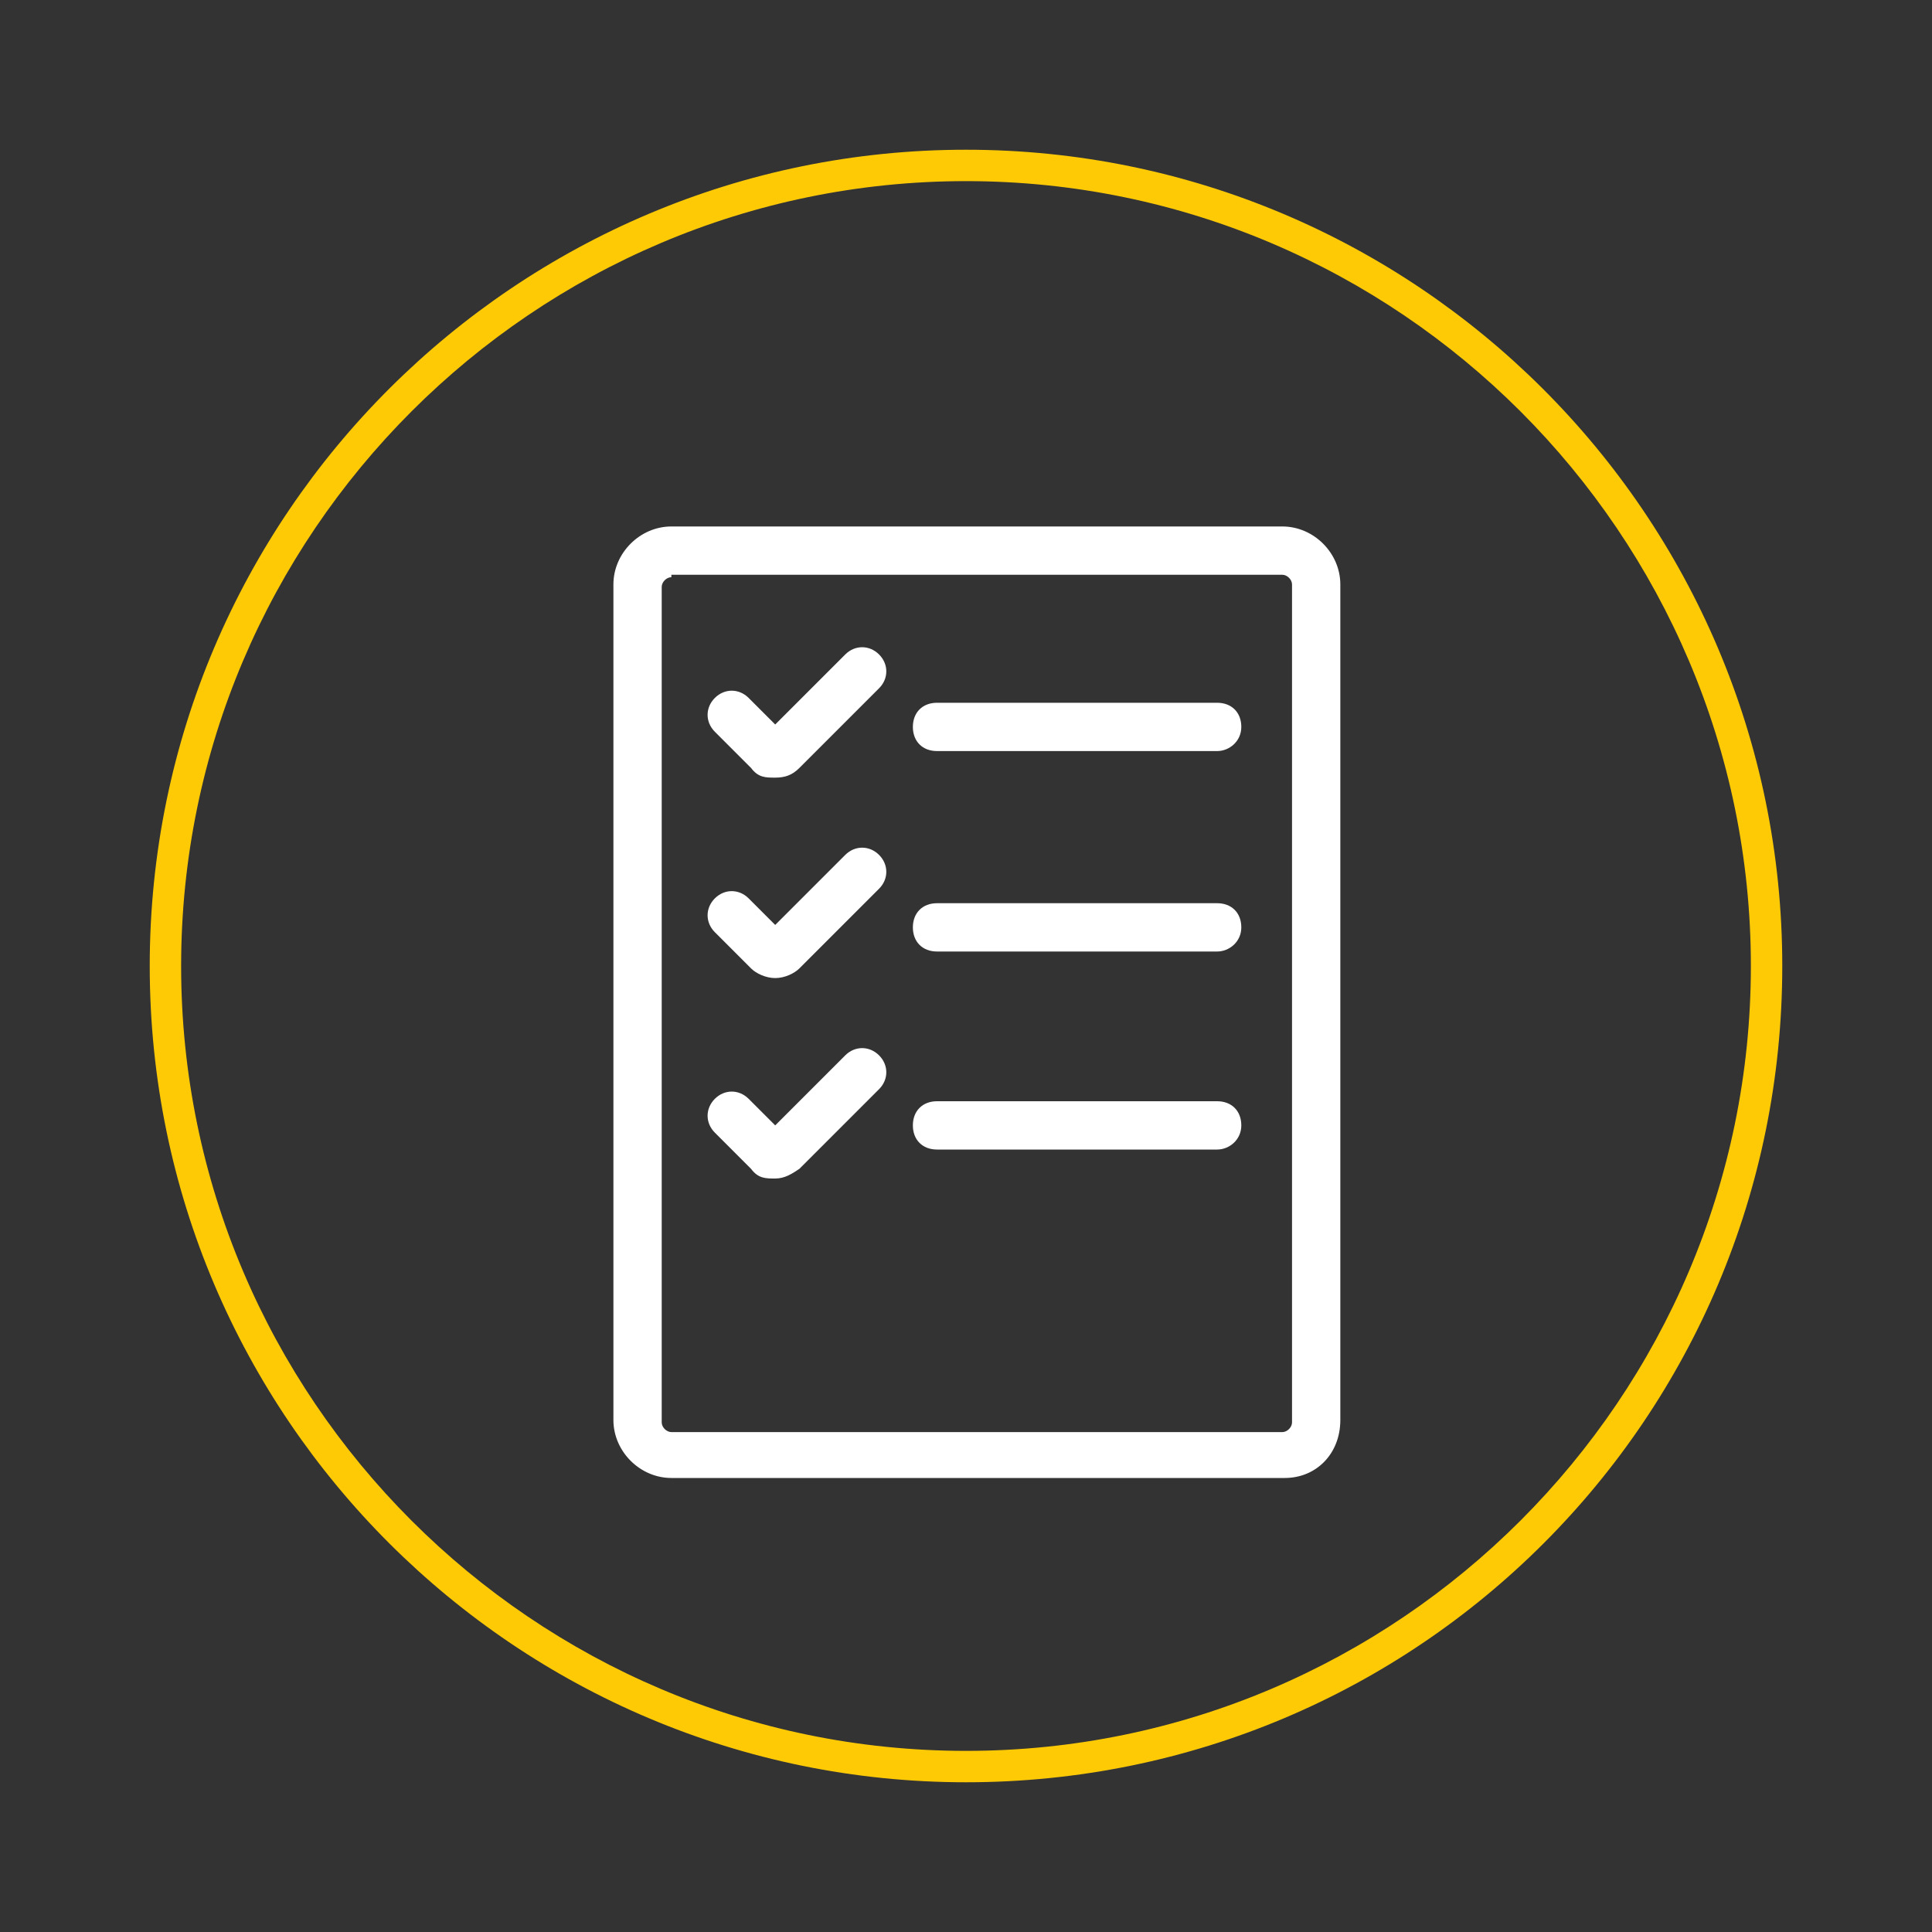
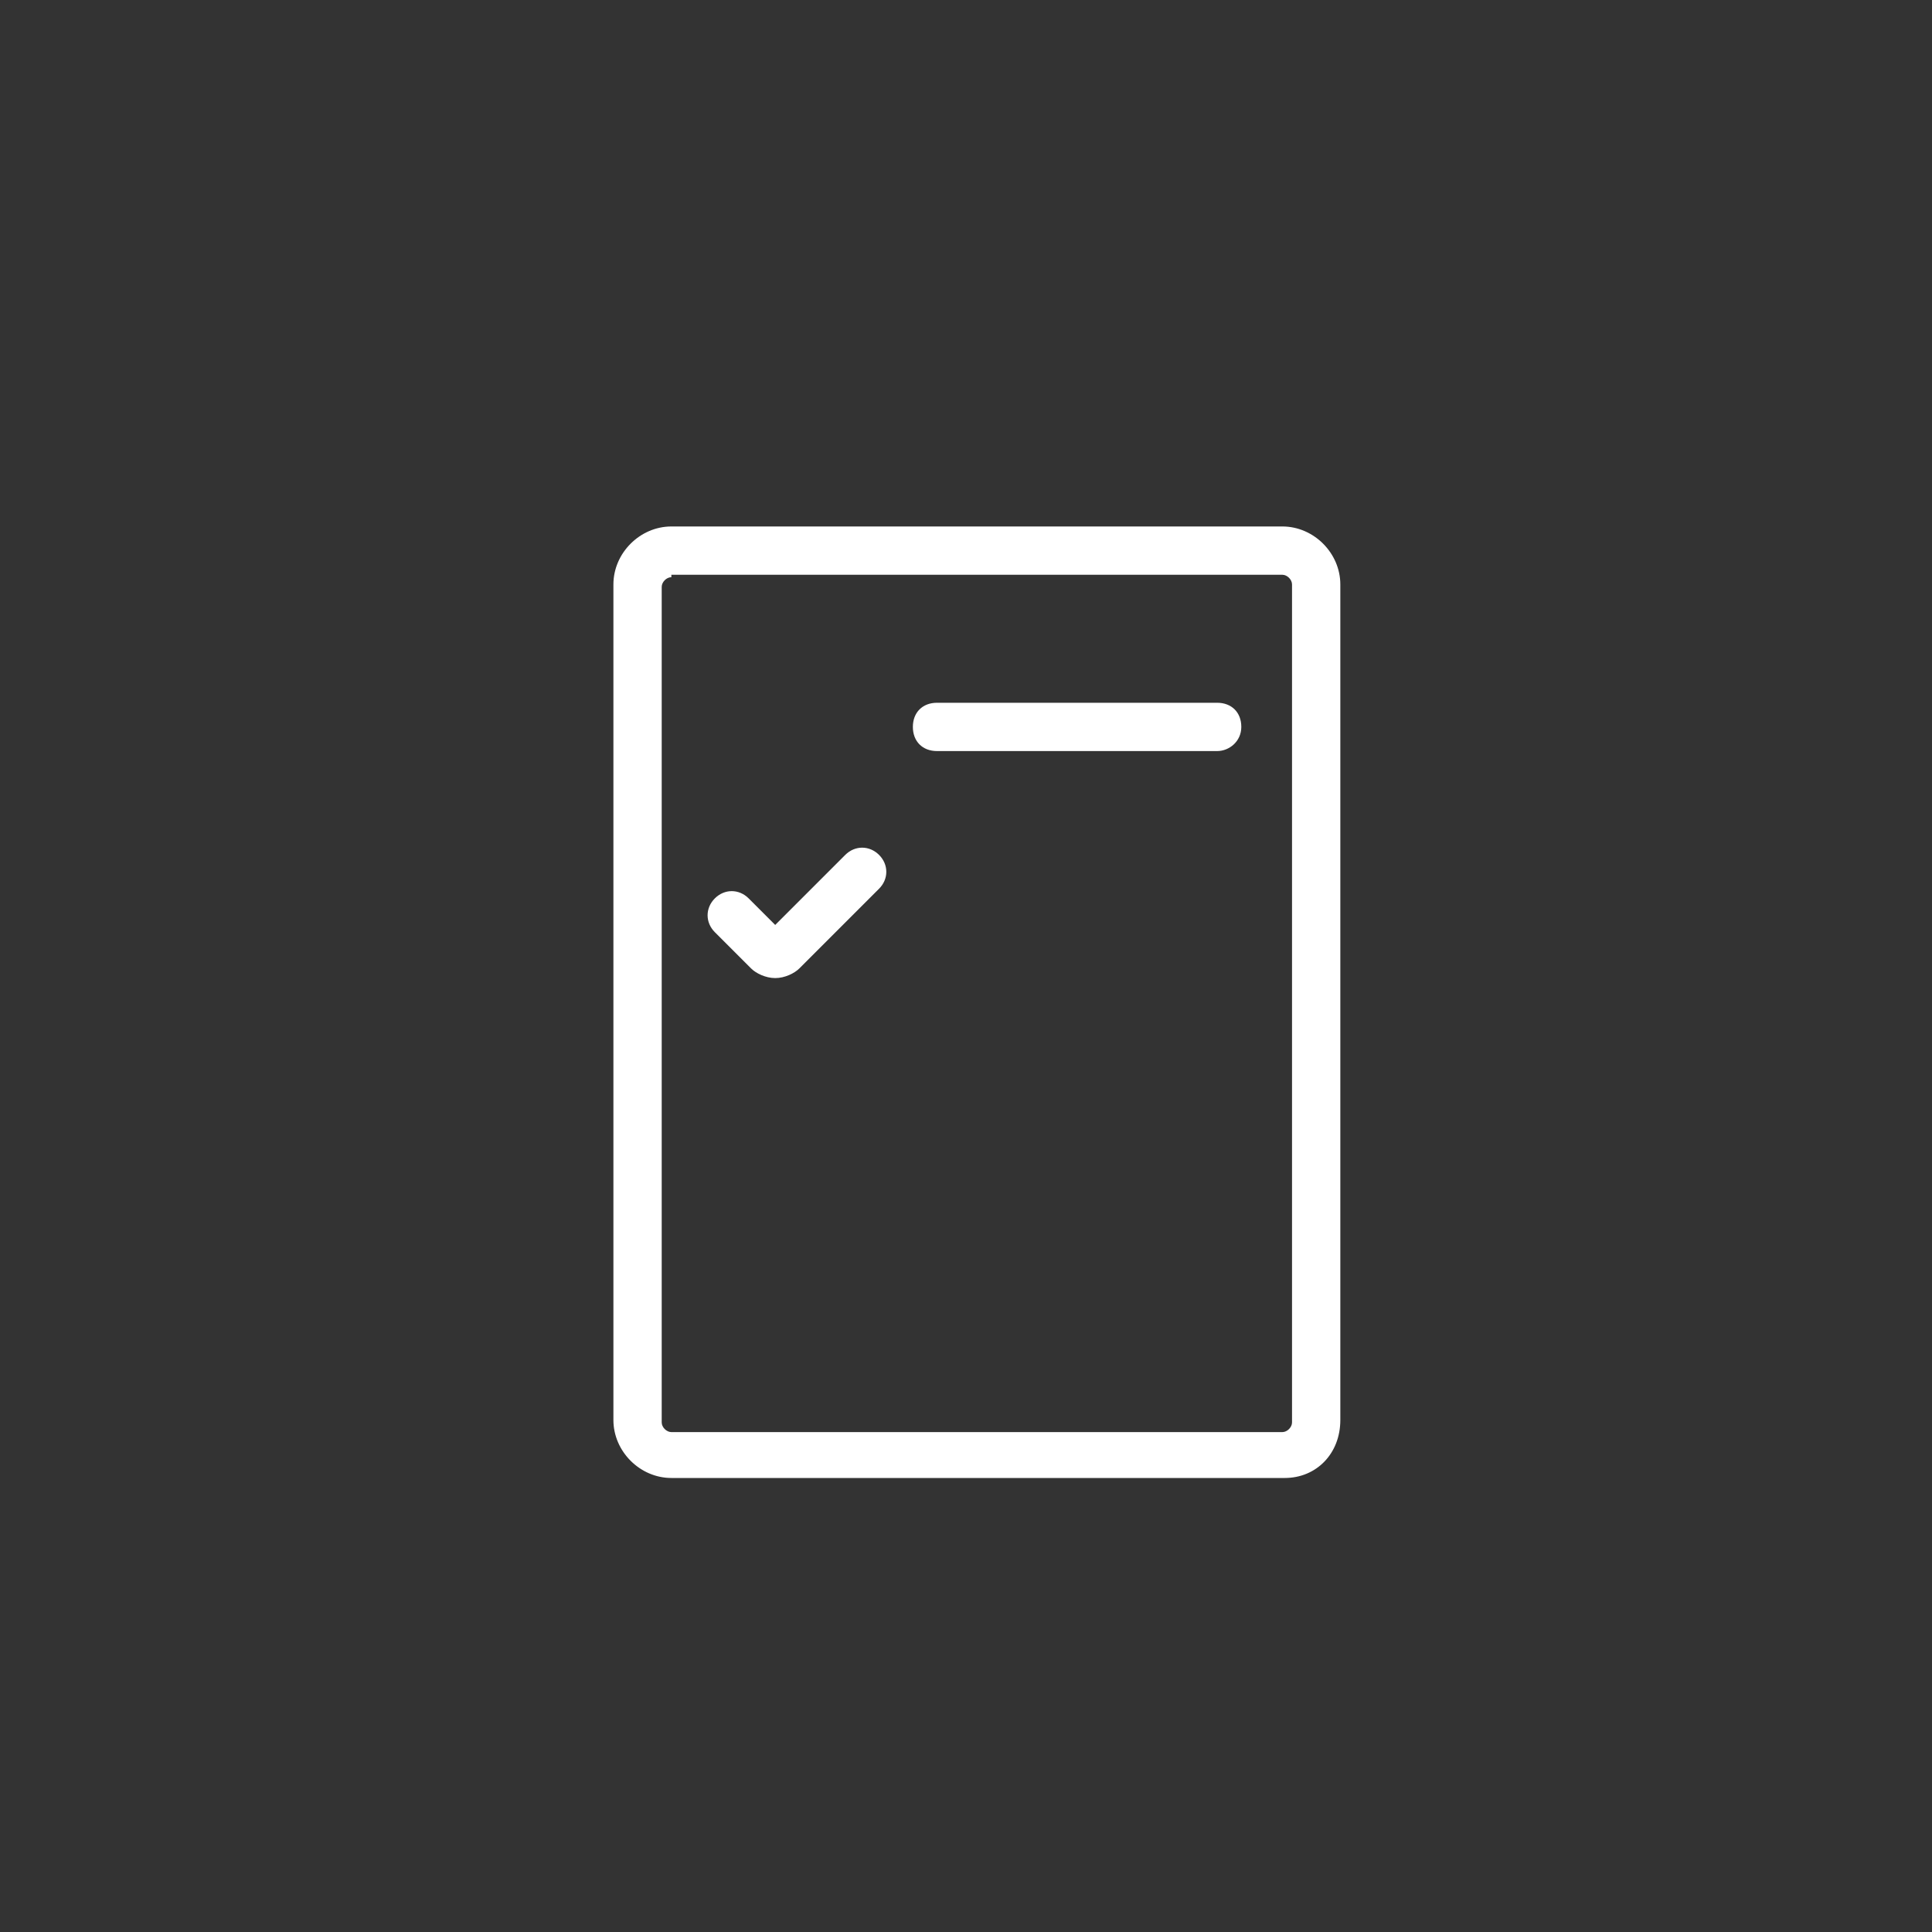
<svg xmlns="http://www.w3.org/2000/svg" id="Ebene_1" data-name="Ebene 1" version="1.1" viewBox="0 0 80 80">
  <rect x="0" y="0" width="80" height="80" fill="#333333" stroke="none" />
  <defs>
    <style>
      .cls-1 {
        fill: #feca06;
      }

      .cls-1, .cls-2 {
        stroke-width: 0px;
      }

      .cls-2 {
        fill: #fff;
      }
    </style>
  </defs>
-   <path class="cls-1" d="M40,73.8c-18.6,0-33.8-15.1-33.8-33.8S21.4,6.2,40,6.2s33.8,15.1,33.8,33.8-15.1,33.8-33.8,33.8ZM40,7.5C22.1,7.5,7.5,22.1,7.5,40s14.6,32.5,32.5,32.5,32.5-14.6,32.5-32.5S57.9,7.5,40,7.5Z" />
  <path class="cls-2" d="M53.2,61.2h-25.4c-1.3,0-2.4-1.1-2.4-2.4V24.2c0-1.3,1.1-2.4,2.4-2.4h25.3c1.3,0,2.4,1.1,2.4,2.4v34.6c0,1.4-1,2.4-2.3,2.4ZM27.8,23.9c-.2,0-.4.2-.4.4v34.6c0,.2.2.4.4.4h25.3c.2,0,.4-.2.4-.4V24.2c0-.2-.2-.4-.4-.4h-25.3Z" />
-   <path class="cls-2" d="M32.1,32.2c-.4,0-.7,0-1-.4l-1.5-1.5c-.4-.4-.4-1,0-1.4s1-.4,1.4,0l1.1,1.1,2.9-2.9c.4-.4,1-.4,1.4,0s.4,1,0,1.4l-3.3,3.3c-.3.3-.6.4-1,.4Z" />
  <path class="cls-2" d="M50.4,31.1h-11.6c-.6,0-1-.4-1-1s.4-1,1-1h11.6c.6,0,1,.4,1,1s-.5,1-1,1Z" />
  <path class="cls-2" d="M32.1,40.5c-.4,0-.8-.2-1-.4l-1.5-1.5c-.4-.4-.4-1,0-1.4s1-.4,1.4,0l1.1,1.1,2.9-2.9c.4-.4,1-.4,1.4,0s.4,1,0,1.4l-3.3,3.3c-.2.2-.6.4-1,.4Z" />
-   <path class="cls-2" d="M50.4,39.4h-11.6c-.6,0-1-.4-1-1s.4-1,1-1h11.6c.6,0,1,.4,1,1s-.5,1-1,1Z" />
-   <path class="cls-2" d="M32.1,48.8c-.4,0-.7,0-1-.4l-1.5-1.5c-.4-.4-.4-1,0-1.4s1-.4,1.4,0l1.1,1.1,2.9-2.9c.4-.4,1-.4,1.4,0s.4,1,0,1.4l-3.3,3.3c-.3.2-.6.4-1,.4Z" />
-   <path class="cls-2" d="M50.4,47.6h-11.6c-.6,0-1-.4-1-1s.4-1,1-1h11.6c.6,0,1,.4,1,1s-.5,1-1,1Z" />
</svg>